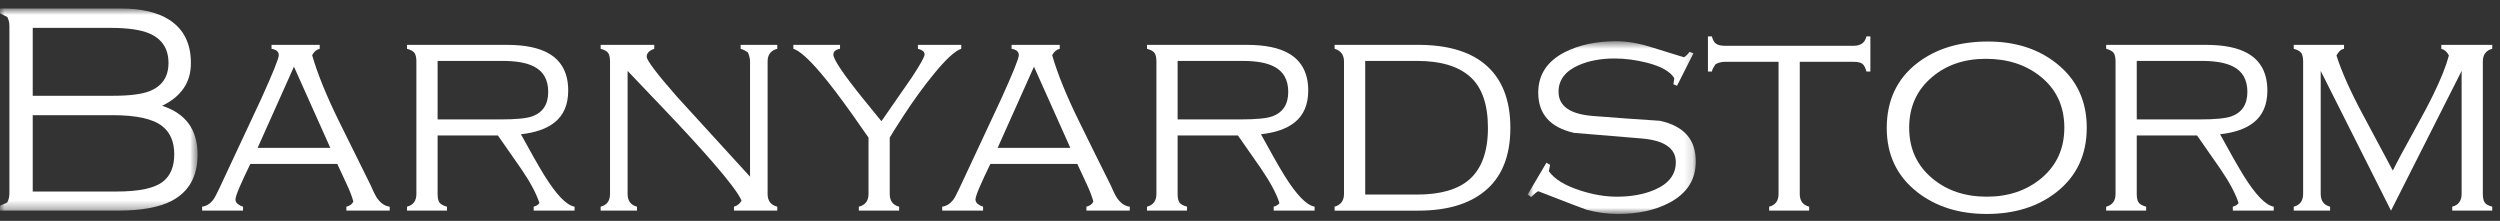
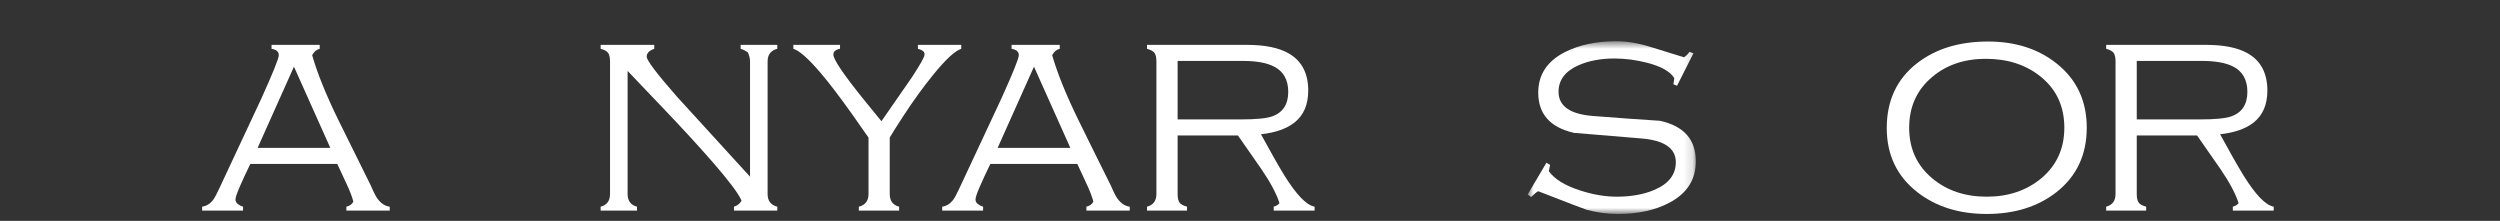
<svg xmlns="http://www.w3.org/2000/svg" xmlns:xlink="http://www.w3.org/1999/xlink" width="283px" height="25px" viewBox="0 0 283 25" version="1.1">
  <rect x="0" y="0" width="283" height="25" fill="#333333" stroke="none" />
  <title>Page 1</title>
  <desc>Created with Sketch.</desc>
  <defs>
    <polygon id="path-1" points="0 0.78 22.367 0.78 22.367 23.661 0 23.661" />
    <polygon id="path-3" points="0.813 0.639 19.852 0.639 19.852 20.192 0.813 20.192" />
  </defs>
  <g id="03_EL_B_brands-index" stroke="none" stroke-width="1" fill="none" fill-rule="evenodd" transform="translate(-229, -736)">
    <g id="Page-1" transform="translate(229, 736)">
      <g id="Group-3" transform="translate(0, 0.182)">
        <mask id="mask-2" fill="white">
          <use xlink:href="#path-1" />
        </mask>
        <g id="Clip-2" />
-         <path d="M13.173,21.499 C15.758,21.499 17.518,21.122 18.456,20.368 C19.302,19.705 19.725,18.674 19.725,17.279 C19.725,15.863 19.267,14.798 18.353,14.09 C17.301,13.266 15.425,12.855 12.727,12.855 L3.705,12.855 L3.705,21.499 L13.173,21.499 Z M12.795,10.66 C14.648,10.66 16.02,10.488 16.913,10.145 C18.353,9.574 19.073,8.51 19.073,6.954 C19.073,5.331 18.342,4.211 16.878,3.593 C15.894,3.181 14.454,2.974 12.556,2.974 L3.705,2.974 L3.705,10.66 L12.795,10.66 Z M22.367,17.314 C22.367,19.762 21.407,21.499 19.485,22.528 C18.067,23.283 16.009,23.661 13.311,23.661 L0,23.661 L0,23.111 L0.823,22.734 C0.983,22.438 1.064,22.082 1.064,21.672 L1.064,2.77 C1.064,2.38 0.983,2.038 0.823,1.74 L0,1.327 L0,0.779 L13.654,0.779 C15.986,0.779 17.816,1.203 19.142,2.048 C20.789,3.1 21.612,4.736 21.612,6.954 C21.612,8.075 21.332,9.036 20.771,9.836 C20.211,10.637 19.405,11.289 18.353,11.792 C21.029,12.661 22.367,14.501 22.367,17.314 Z" id="Fill-1" fill="#FFFFFF" mask="url(#mask-2)" />
      </g>
      <path d="M33.276,7.548 L29.16,16.742 L37.392,16.742 L33.276,7.548 Z M28.335,18.559 C27.833,19.589 27.427,20.464 27.118,21.184 C26.81,21.905 26.655,22.368 26.655,22.574 C26.655,22.78 26.741,22.952 26.912,23.088 C27.085,23.226 27.284,23.329 27.512,23.396 L27.512,23.843 L22.882,23.843 L22.882,23.396 C23.361,23.329 23.774,23.077 24.116,22.642 C24.276,22.436 24.516,21.991 24.836,21.305 C26.415,17.943 27.993,14.57 29.571,11.184 C30.897,8.257 31.56,6.61 31.56,6.245 C31.56,5.855 31.286,5.616 30.737,5.524 L30.737,5.079 L36.191,5.079 L36.191,5.524 C36.009,5.57 35.849,5.65 35.711,5.764 C35.574,5.88 35.448,6.039 35.335,6.245 C35.929,8.326 36.946,10.83 38.387,13.757 C39.576,16.181 40.777,18.606 41.989,21.03 C42.286,21.739 42.538,22.231 42.744,22.505 C43.133,23.031 43.589,23.329 44.116,23.396 L44.116,23.843 L39.21,23.843 L39.21,23.396 C39.599,23.306 39.862,23.112 40,22.813 C39.839,22.22 39.576,21.539 39.21,20.773 C38.845,20.006 38.502,19.269 38.182,18.559 L28.335,18.559 Z" id="Fill-4" fill="#FFFFFF" />
-       <path d="M56.671,13.518 C58.41,13.518 59.598,13.403 60.238,13.175 C61.451,12.74 62.058,11.815 62.058,10.396 C62.058,9.023 61.508,8.062 60.411,7.514 C59.587,7.102 58.421,6.896 56.912,6.896 L49.537,6.896 L49.537,13.518 L56.671,13.518 Z M49.537,21.955 C49.537,22.392 49.605,22.711 49.741,22.916 C49.879,23.123 50.164,23.281 50.599,23.396 L50.599,23.843 L46.071,23.843 L46.071,23.396 C46.78,23.214 47.135,22.733 47.135,21.955 L47.135,6.965 C47.135,6.53 47.066,6.21 46.929,6.004 C46.791,5.8 46.505,5.64 46.071,5.524 L46.071,5.078 L57.357,5.078 C59.438,5.078 61.039,5.41 62.16,6.074 C63.601,6.92 64.321,8.315 64.321,10.258 C64.321,11.837 63.807,13.037 62.778,13.859 C61.886,14.57 60.616,15.016 58.97,15.198 C60.021,17.134 60.902,18.682 61.612,19.845 C62.983,22.053 64.126,23.236 65.042,23.396 L65.042,23.843 L60.411,23.843 L60.411,23.396 C60.73,23.306 60.947,23.169 61.062,22.985 C60.719,21.911 60.021,20.607 58.97,19.075 C58.1,17.839 57.232,16.594 56.362,15.336 L49.537,15.336 L49.537,21.955 Z" id="Fill-6" fill="#FFFFFF" />
      <path d="M71.045,21.956 C71.045,22.734 71.399,23.214 72.108,23.396 L72.108,23.843 L67.992,23.843 L67.992,23.396 C68.7,23.214 69.055,22.734 69.055,21.956 L69.055,6.964 C69.055,6.531 68.986,6.211 68.85,6.004 C68.712,5.799 68.426,5.639 67.992,5.523 L67.992,5.078 L74.063,5.078 L74.063,5.523 C73.743,5.639 73.521,5.77 73.395,5.919 C73.269,6.068 73.206,6.233 73.206,6.416 C73.206,6.828 74.338,8.325 76.602,10.911 C79.369,13.952 82.136,16.982 84.905,20.001 L84.905,6.964 C84.905,6.644 84.824,6.302 84.664,5.937 C84.366,5.73 84.092,5.592 83.841,5.523 L83.841,5.078 L87.991,5.078 L87.991,5.523 C87.259,5.708 86.893,6.188 86.893,6.964 L86.893,21.956 C86.893,22.734 87.259,23.214 87.991,23.396 L87.991,23.843 L83.085,23.843 L83.085,23.396 C83.474,23.282 83.76,23.054 83.944,22.711 C83.601,21.911 82.49,20.436 80.616,18.286 C79.015,16.456 77.219,14.501 75.23,12.419 C72.531,9.584 71.135,8.119 71.045,8.029 L71.045,21.956 Z" id="Fill-8" fill="#FFFFFF" />
      <path d="M100.718,21.956 C100.718,22.734 101.073,23.214 101.781,23.396 L101.781,23.843 L97.22,23.843 L97.22,23.396 C97.952,23.214 98.316,22.734 98.316,21.956 L98.316,15.576 C97.7,14.707 97.081,13.826 96.464,12.934 C95.046,10.944 93.879,9.412 92.965,8.338 C91.548,6.668 90.496,5.73 89.809,5.523 L89.809,5.078 L95.092,5.078 L95.092,5.523 C94.589,5.616 94.338,5.833 94.338,6.177 C94.338,6.725 95.462,8.394 97.712,11.185 C98.402,12.031 99.09,12.878 99.778,13.722 C100.918,12.077 102.067,10.419 103.228,8.749 C104.185,7.285 104.663,6.429 104.663,6.177 C104.663,5.992 104.589,5.85 104.44,5.747 C104.291,5.643 104.114,5.57 103.908,5.523 L103.908,5.078 L108.814,5.078 L108.814,5.523 C108.105,5.753 107.053,6.725 105.658,8.439 C104.537,9.812 103.417,11.357 102.297,13.071 C101.404,14.443 100.877,15.279 100.718,15.576 L100.718,21.956 Z" id="Fill-10" fill="#FFFFFF" />
      <path d="M117.047,7.548 L112.931,16.742 L121.163,16.742 L117.047,7.548 Z M112.107,18.559 C111.604,19.589 111.198,20.464 110.889,21.184 C110.58,21.905 110.426,22.368 110.426,22.574 C110.426,22.78 110.513,22.952 110.684,23.088 C110.856,23.226 111.055,23.329 111.285,23.396 L111.285,23.843 L106.653,23.843 L106.653,23.396 C107.133,23.329 107.544,23.077 107.888,22.642 C108.048,22.436 108.288,21.991 108.608,21.305 C110.186,17.943 111.764,14.57 113.341,11.184 C114.668,8.257 115.332,6.61 115.332,6.245 C115.332,5.855 115.057,5.616 114.509,5.524 L114.509,5.079 L119.963,5.079 L119.963,5.524 C119.779,5.57 119.619,5.65 119.483,5.764 C119.345,5.88 119.22,6.039 119.106,6.245 C119.7,8.326 120.718,10.83 122.159,13.757 C123.347,16.181 124.548,18.606 125.761,21.03 C126.058,21.739 126.31,22.231 126.515,22.505 C126.904,23.031 127.361,23.329 127.888,23.396 L127.888,23.843 L122.982,23.843 L122.982,23.396 C123.37,23.306 123.634,23.112 123.77,22.813 C123.611,22.22 123.347,21.539 122.982,20.773 C122.616,20.006 122.272,19.269 121.953,18.559 L112.107,18.559 Z" id="Fill-12" fill="#FFFFFF" />
      <path d="M140.443,13.518 C142.18,13.518 143.369,13.403 144.01,13.175 C145.222,12.74 145.829,11.815 145.829,10.396 C145.829,9.023 145.278,8.062 144.182,7.514 C143.358,7.102 142.191,6.896 140.683,6.896 L133.307,6.896 L133.307,13.518 L140.443,13.518 Z M133.307,21.955 C133.307,22.392 133.375,22.711 133.512,22.916 C133.65,23.123 133.935,23.281 134.371,23.396 L134.371,23.843 L129.842,23.843 L129.842,23.396 C130.55,23.214 130.906,22.733 130.906,21.955 L130.906,6.965 C130.906,6.53 130.837,6.21 130.7,6.004 C130.563,5.8 130.275,5.64 129.842,5.524 L129.842,5.078 L141.128,5.078 C143.209,5.078 144.811,5.41 145.931,6.074 C147.372,6.92 148.092,8.315 148.092,10.258 C148.092,11.837 147.578,13.037 146.55,13.859 C145.657,14.57 144.387,15.016 142.742,15.198 C143.792,17.134 144.673,18.682 145.382,19.845 C146.754,22.053 147.899,23.236 148.813,23.396 L148.813,23.843 L144.182,23.843 L144.182,23.396 C144.502,23.306 144.719,23.169 144.833,22.985 C144.491,21.911 143.792,20.607 142.742,19.075 C141.871,17.839 141.002,16.594 140.134,15.336 L133.307,15.336 L133.307,21.955 Z" id="Fill-14" fill="#FFFFFF" />
-       <path d="M160.408,22.025 C163.061,22.025 165.039,21.453 166.343,20.31 C167.737,19.075 168.435,17.131 168.435,14.478 C168.435,11.825 167.766,9.899 166.429,8.697 C165.091,7.497 163.083,6.896 160.408,6.896 L154.541,6.896 L154.541,22.025 L160.408,22.025 Z M151.077,5.078 L160.545,5.078 C163.792,5.078 166.296,5.799 168.058,7.24 C170.001,8.84 170.973,11.253 170.973,14.478 C170.973,17.679 170.001,20.07 168.058,21.647 C166.274,23.112 163.769,23.844 160.545,23.844 L151.077,23.844 L151.077,23.396 C151.785,23.192 152.141,22.711 152.141,21.956 L152.141,6.965 C152.141,6.211 151.785,5.73 151.077,5.523 L151.077,5.078 Z" id="Fill-16" fill="#FFFFFF" />
      <g id="Group-20" transform="translate(172.115, 4.028)">
        <mask id="mask-4" fill="white">
          <use xlink:href="#path-3" />
        </mask>
        <g id="Clip-19" />
        <path d="M17.726,5.681 L17.314,5.51 L17.417,4.823 C16.958,4.068 15.93,3.486 14.329,3.073 C13.071,2.753 11.848,2.593 10.658,2.593 C9.102,2.593 7.754,2.845 6.61,3.346 C5.078,4.01 4.312,5.014 4.312,6.36 C4.312,7.981 5.606,8.894 8.189,9.099 C10.775,9.304 13.311,9.486 15.804,9.646 C18.503,10.241 19.852,11.769 19.852,14.235 C19.852,16.313 18.85,17.875 16.846,18.925 C15.251,19.769 13.313,20.192 11.036,20.192 C9.828,20.192 8.644,20.031 7.482,19.712 C7.3,19.665 5.478,18.968 2.014,17.619 C1.82,17.716 1.553,17.933 1.213,18.271 L0.813,17.994 L2.94,14.394 L3.352,14.635 L3.214,15.355 C3.854,16.246 5.021,16.967 6.714,17.517 C8.177,17.997 9.573,18.237 10.899,18.237 C12.523,18.237 13.929,17.986 15.118,17.483 C16.765,16.799 17.588,15.749 17.588,14.334 C17.588,12.758 16.29,11.863 13.696,11.645 C11.099,11.43 8.554,11.218 6.062,11.012 C3.363,10.396 2.014,8.879 2.014,6.459 C2.014,4.426 3.02,2.897 5.033,1.87 C6.656,1.05 8.588,0.639 10.83,0.639 C12.019,0.639 13.283,0.844 14.621,1.255 C15.958,1.667 17.257,2.067 18.515,2.456 C18.766,2.296 18.972,2.092 19.132,1.839 L19.578,2.011 L17.726,5.681 Z" id="Fill-18" fill="#FFFFFF" mask="url(#mask-4)" />
      </g>
-       <path d="M203.733,21.956 C203.733,22.734 204.088,23.214 204.797,23.396 L204.797,23.843 L200.269,23.843 L200.269,23.396 C200.978,23.214 201.333,22.734 201.333,21.956 L201.333,6.999 L195.226,6.999 C194.859,6.999 194.517,7.091 194.197,7.273 C194.106,7.411 194.019,7.548 193.939,7.685 C193.858,7.822 193.808,7.96 193.785,8.097 L193.339,8.097 L193.339,4.118 L193.785,4.118 C193.877,4.508 194.031,4.782 194.249,4.941 C194.465,5.102 194.791,5.182 195.226,5.182 L209.841,5.182 C210.641,5.182 211.121,4.827 211.282,4.118 L211.727,4.118 L211.727,8.097 L211.282,8.097 C211.166,7.662 211.011,7.371 210.818,7.222 C210.624,7.074 210.297,6.999 209.841,6.999 L203.733,6.999 L203.733,21.956 Z" id="Fill-21" fill="#FFFFFF" />
      <path d="M216.118,14.461 C216.118,16.834 216.998,18.751 218.759,20.211 C220.405,21.581 222.453,22.265 224.9,22.265 C227.324,22.265 229.371,21.581 231.042,20.211 C232.802,18.751 233.682,16.834 233.682,14.461 C233.682,12.041 232.79,10.114 231.005,8.676 C229.337,7.33 227.267,6.657 224.797,6.657 C222.373,6.657 220.348,7.341 218.725,8.711 C216.986,10.171 216.118,12.088 216.118,14.461 M236.22,14.461 C236.22,17.52 235.077,19.952 232.79,21.755 C230.685,23.398 228.056,24.22 224.9,24.22 C221.766,24.22 219.148,23.398 217.044,21.755 C214.735,19.952 213.58,17.532 213.58,14.495 C213.58,11.367 214.735,8.913 217.044,7.132 C219.148,5.512 221.813,4.701 225.037,4.701 C228.148,4.701 230.743,5.535 232.825,7.2 C235.088,9.005 236.22,11.424 236.22,14.461" id="Fill-23" fill="#FFFFFF" />
      <path d="M249.016,13.518 C250.754,13.518 251.943,13.403 252.583,13.175 C253.796,12.74 254.403,11.815 254.403,10.396 C254.403,9.023 253.852,8.062 252.755,7.514 C251.932,7.102 250.765,6.896 249.255,6.896 L241.88,6.896 L241.88,13.518 L249.016,13.518 Z M241.88,21.955 C241.88,22.392 241.949,22.711 242.086,22.916 C242.225,23.123 242.509,23.281 242.945,23.396 L242.945,23.843 L238.417,23.843 L238.417,23.396 C239.125,23.214 239.479,22.733 239.479,21.955 L239.479,6.965 C239.479,6.53 239.411,6.21 239.274,6.004 C239.138,5.8 238.85,5.64 238.417,5.524 L238.417,5.078 L249.702,5.078 C251.782,5.078 253.384,5.41 254.504,6.074 C255.946,6.92 256.666,8.315 256.666,10.258 C256.666,11.837 256.152,13.037 255.124,13.859 C254.23,14.57 252.962,15.016 251.314,15.198 C252.366,17.134 253.247,18.682 253.955,19.845 C255.327,22.053 256.472,23.236 257.386,23.396 L257.386,23.843 L252.755,23.843 L252.755,23.396 C253.076,23.306 253.292,23.169 253.406,22.985 C253.064,21.911 252.366,20.607 251.314,19.075 C250.445,17.839 249.577,16.594 248.707,15.336 L241.88,15.336 L241.88,21.955 Z" id="Fill-25" fill="#FFFFFF" />
-       <path d="M262.704,8.029 L262.704,21.955 C262.704,22.733 263.058,23.214 263.767,23.396 L263.767,23.843 L259.651,23.843 L259.651,23.396 C260.36,23.214 260.714,22.733 260.714,21.955 L260.714,6.965 C260.714,6.53 260.645,6.21 260.509,6.005 C260.371,5.8 260.085,5.64 259.651,5.524 L259.651,5.079 L265.345,5.079 L265.345,5.524 C265.139,5.57 264.973,5.656 264.847,5.782 C264.722,5.907 264.602,6.074 264.487,6.28 C265.059,8.086 266.043,10.292 267.437,12.9 C268.581,15.05 269.725,17.187 270.868,19.315 C271.302,18.423 272.062,16.999 273.149,15.044 C274.235,13.088 275.019,11.608 275.5,10.602 C276.346,8.863 276.917,7.422 277.214,6.28 C277.009,5.867 276.723,5.616 276.357,5.524 L276.357,5.079 L282.12,5.079 L282.12,5.524 C281.41,5.707 281.057,6.188 281.057,6.965 L281.057,21.955 C281.057,22.392 281.125,22.711 281.263,22.916 C281.4,23.123 281.685,23.281 282.12,23.396 L282.12,23.843 L277.591,23.843 L277.591,23.396 C278.301,23.214 278.656,22.733 278.656,21.955 L278.656,8.029 L270.662,23.843 L262.704,8.029 Z" id="Fill-27" fill="#FFFFFF" />
    </g>
  </g>
</svg>